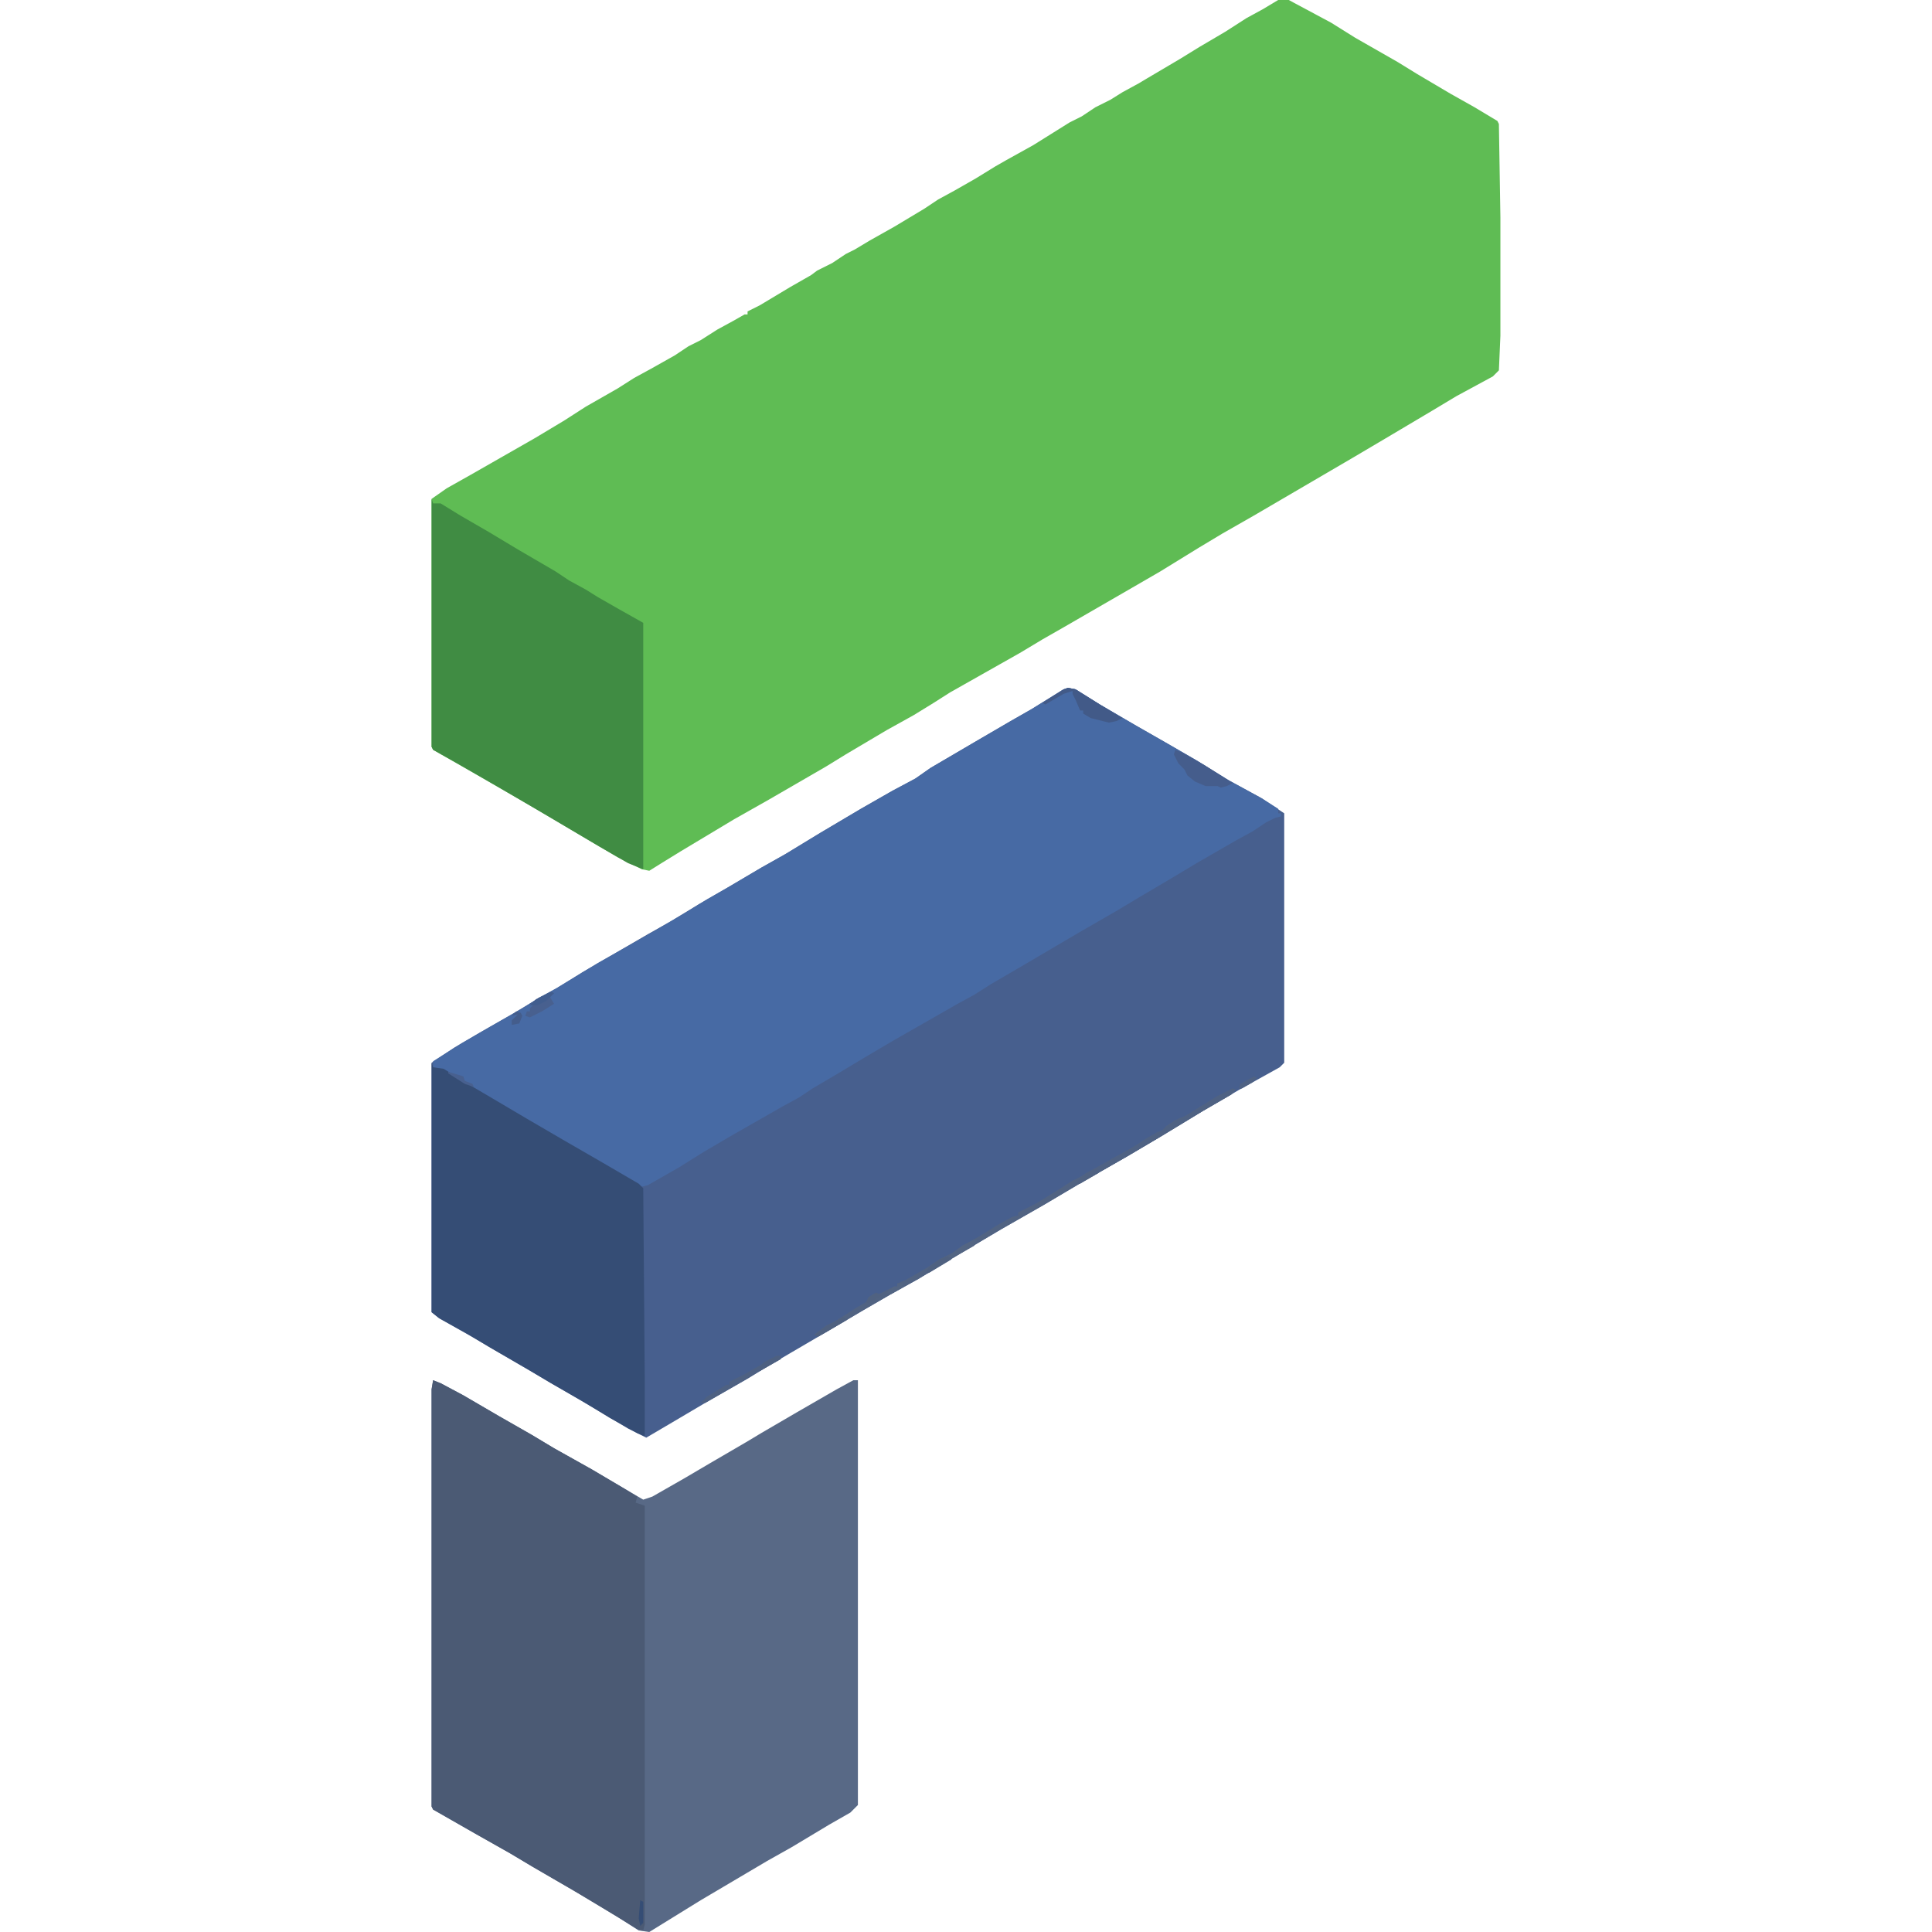
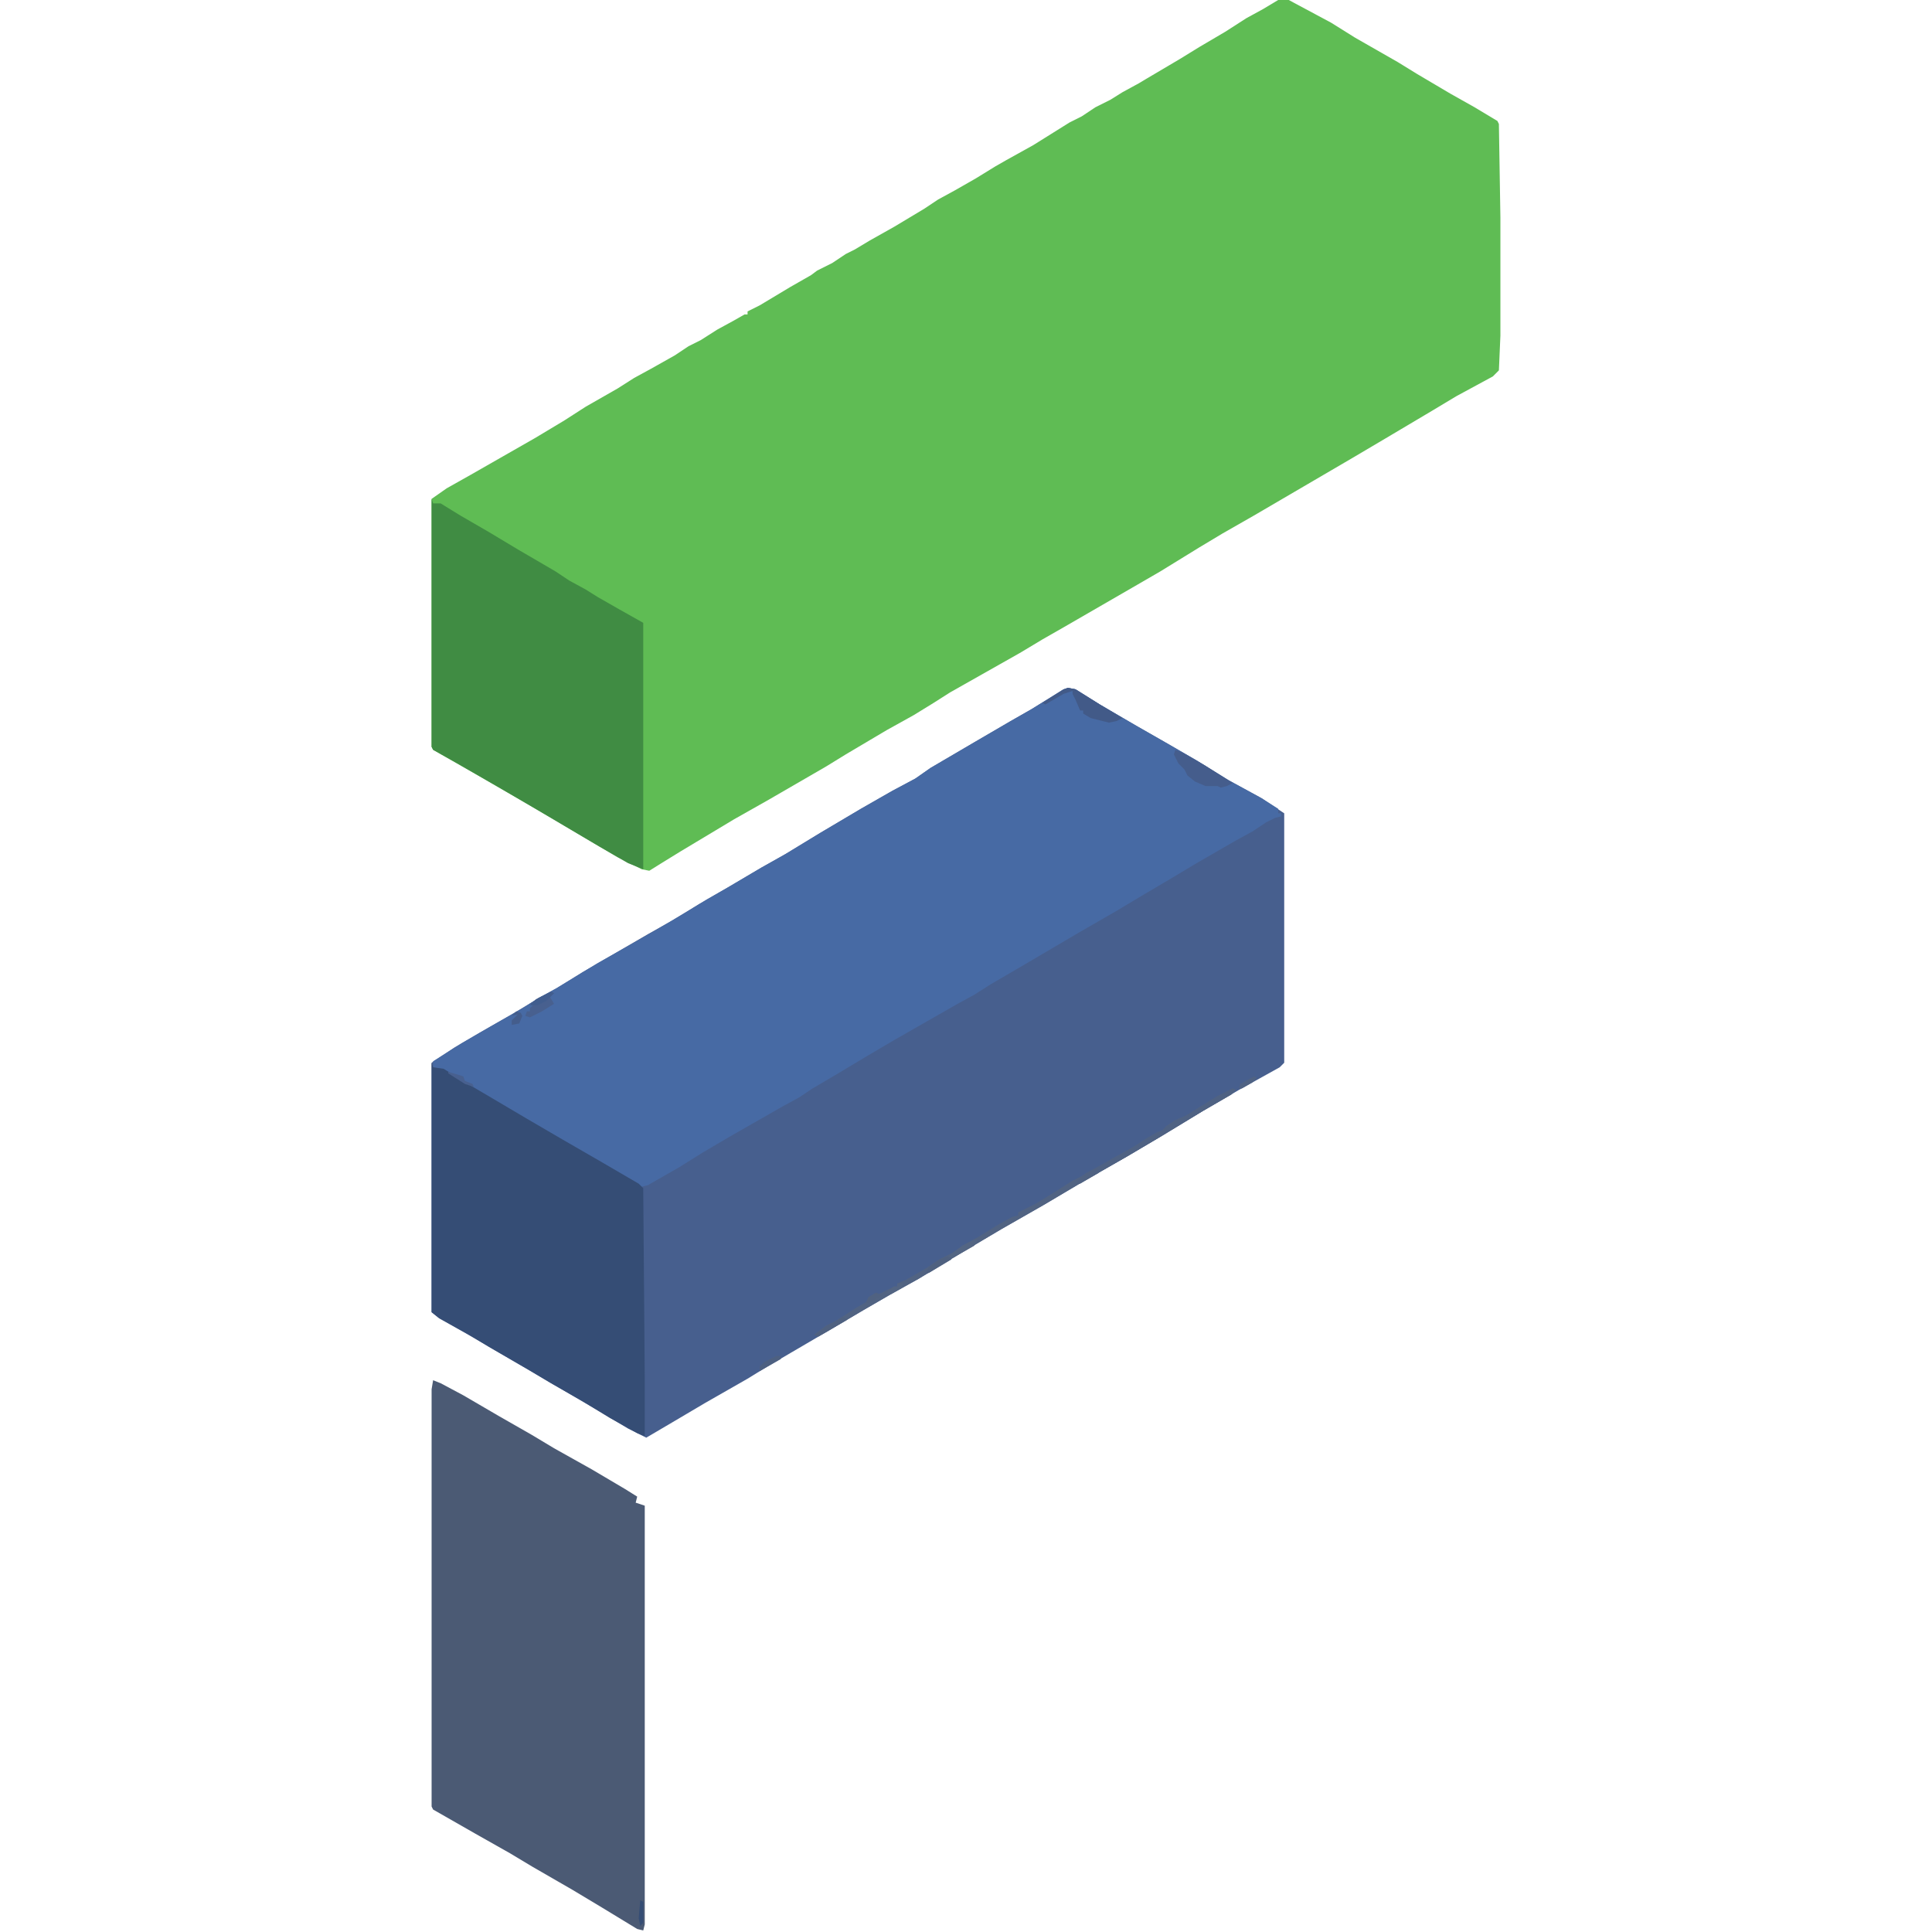
<svg xmlns="http://www.w3.org/2000/svg" viewBox="7030 4010 7070 12780" width="512" height="512">
  <path d="M12630 4010h70l280 150 160 100 280 160 130 80 220 130 160 90 150 90 10 20 10 620v780l-10 230-40 40-240 130-150 90-320 190-220 130-650 380-210 120-150 90-260 160-190 110-450 260-140 80-150 90-460 260-110 70-130 80-180 100-270 160-130 80-380 220-230 130-350 210-130 80-80 50-50-10-160-80-170-100-270-160-240-140-260-150-280-160-10-20V7310l100-70 160-90 420-240 200-120 140-90 210-120 110-70 110-60 160-90 90-60 80-40 110-70 110-60 70-40h20v-20l80-40 200-120 140-80 40-30 100-50 90-60 60-30 100-60 160-90 200-120 90-60 110-60 140-80 130-80 70-40 180-100 240-150 80-40 90-60 100-50 80-50 110-60 50-30 220-130 130-80 170-100 140-90 110-60z" fill="#5fbc54" />
  <path d="m11240 8560 50 10 160 100 240 140 210 120 190 110 210 130 220 120 150 100v1650l-30 30-270 150-240 140-280 170-220 130-280 160-270 160-280 160-270 160-280 170-180 100-190 110-220 130-410 240-130 80-280 160-220 130-170 100-120-60-200-120-650-380-170-100-230-130-50-40v-1650l150-100 170-100 210-120 150-90 160-90 160-100 430-250 160-90 180-110 190-110 220-130 160-90 230-140 270-160 210-120 150-80 100-70 290-170 240-140 140-80 210-130z" fill="#475f8e" />
-   <path d="m7040 13140 50 20 150 80 240 140 210 120 150 90 250 140 220 130 120 70 60-20 210-120 170-100 240-140 100-60 240-140 260-150 110-60h30v2810l-50 50-140 80-250 150-160 90-440 260-340 210-70-10-140-90-250-150-240-140-220-130-230-130-280-160-10-20v-2760z" fill="#586986" />
  <path d="m11240 8560 50 10 160 100 240 140 210 120 190 110 210 130 220 120 110 70v30h20v20l-40 10-60 30-90 60-110 60-260 150-150 90-220 130-150 90-260 150-340 200-240 140-110 70-110 60-420 240-170 100-200 120-170 100-90 60-110 60-350 200-170 100-160 100-210 120-40 10-230-130-290-170-210-120-220-130-200-120-180-110-50-10v-40l190-120 190-110 210-120 110-70 110-60 280-170 230-130 140-80 220-130 130-80 140-80 220-130 160-90 230-140 270-160 210-120 150-80 100-70 290-170 240-140 140-80 210-130z" fill="#476aa4" />
  <path d="m7040 13140 50 20 150 80 240 140 210 120 150 90 250 140 220 130 80 50-10 40 60 20v2770l-10 40-40-10-230-140-200-120-260-150-150-90-230-130-280-160-10-20v-2760z" fill="#4b5a74" />
  <path d="m7030 11040 10 30 70 10 160 100 170 100 220 130 240 140 260 150 240 140 30 30 10 1260v380l-50-20-180-100-180-110-210-120-150-90-260-150-150-90-180-100-50-40z" fill="#354d75" />
  <path d="m7030 7310 10 30h50l130 80 190 110 200 120 240 140 90 60 110 60 80 50 140 80 160 90v1630l-100-40-190-110-440-260-240-140-260-150-160-90-10-20z" fill="#408c43" />
  <path d="m12330 11210 20 10-30 30-190 110-280 170-220 130-280 160-270 160-280 160-270 160-280 170-180 100-190 110-220 130-70 40-30-10 80-60 60-30 140-90 70-40 80-50 100-50h20v-20l50-20 140-80 90-60 80-40 90-60 90-50 130-80 90-50 40-10v-20l120-60 130-80 110-70 120-60 150-90 110-60 50-30 60-40 70-40 30-10 30-30 60-40 70-30 80-50 130-80z" fill="#516382" />
  <path d="m11950 8970 50 20 140 80 190 120-40 20-40 10-20-10h-80l-70-30-50-40-20-40-40-40-30-60z" fill="#455d8c" />
  <path d="m12330 11210 20 10-30 30-190 110-280 170-220 130-280 160-50 20 20-40 40-30 220-120 70-40 50-30 60-40 70-40 30-10 30-30 60-40 70-30 80-50 130-80z" fill="#4f6283" />
  <path d="m11240 8560 50 10 160 100 150 90-40 20-50 10-120-30-50-30v-20h-20l-30-70-20-40v-20l-60 20-120 70-20-10 140-90z" fill="#425a88" />
-   <path d="M9310 12980h30v20l-140 80-100 60-260 150h-30l40-40 130-80h20v-20l100-50 70-40 90-50z" fill="#4e6182" />
  <path d="m7820 10570 20 10-30 20 30 50-80 50-80 40-30-10 10-30h20v-20l20-20-20-10 60-40z" fill="#48608f" />
  <path d="M10620 12210h20l-20 40-140 80-30-10 90-70z" fill="#536583" />
  <path d="m9750 12720 30 20-190 110-30-10 80-60 60-30zm690-400 30 20-150 90h-20l20-40 70-50z" fill="#4f6180" />
  <path d="M11420 11740h20v30l-120 70h-20l20-40 40-30z" fill="#506282" />
  <path d="M9310 12980h30v20l-140 80v-30l30-30z" fill="#4d6081" />
  <path d="m7820 10570 20 10-50 50-60 30h-50l40-40z" fill="#415d8e" />
  <path d="m8410 16580 20 10v140l-20 20-10-50z" fill="#354d75" />
  <path d="m7590 10700 30 10 10 20-20 50-50 10v-30l40-40-40 10z" fill="#445d8c" />
  <path d="M10110 12500h40l-10 30-70 40-30-10 50-40h20z" fill="#536583" />
  <path d="m9970 12560 40 20-90 50h-20l20-40z" fill="#506281" />
  <path d="m7140 11100 100 30 10 30 50 20 10 20-60-20-110-70z" fill="#48608f" />
  <path d="m12470 11130 20 10-30 30-70 40h-20l10-30z" fill="#4f6283" />
</svg>